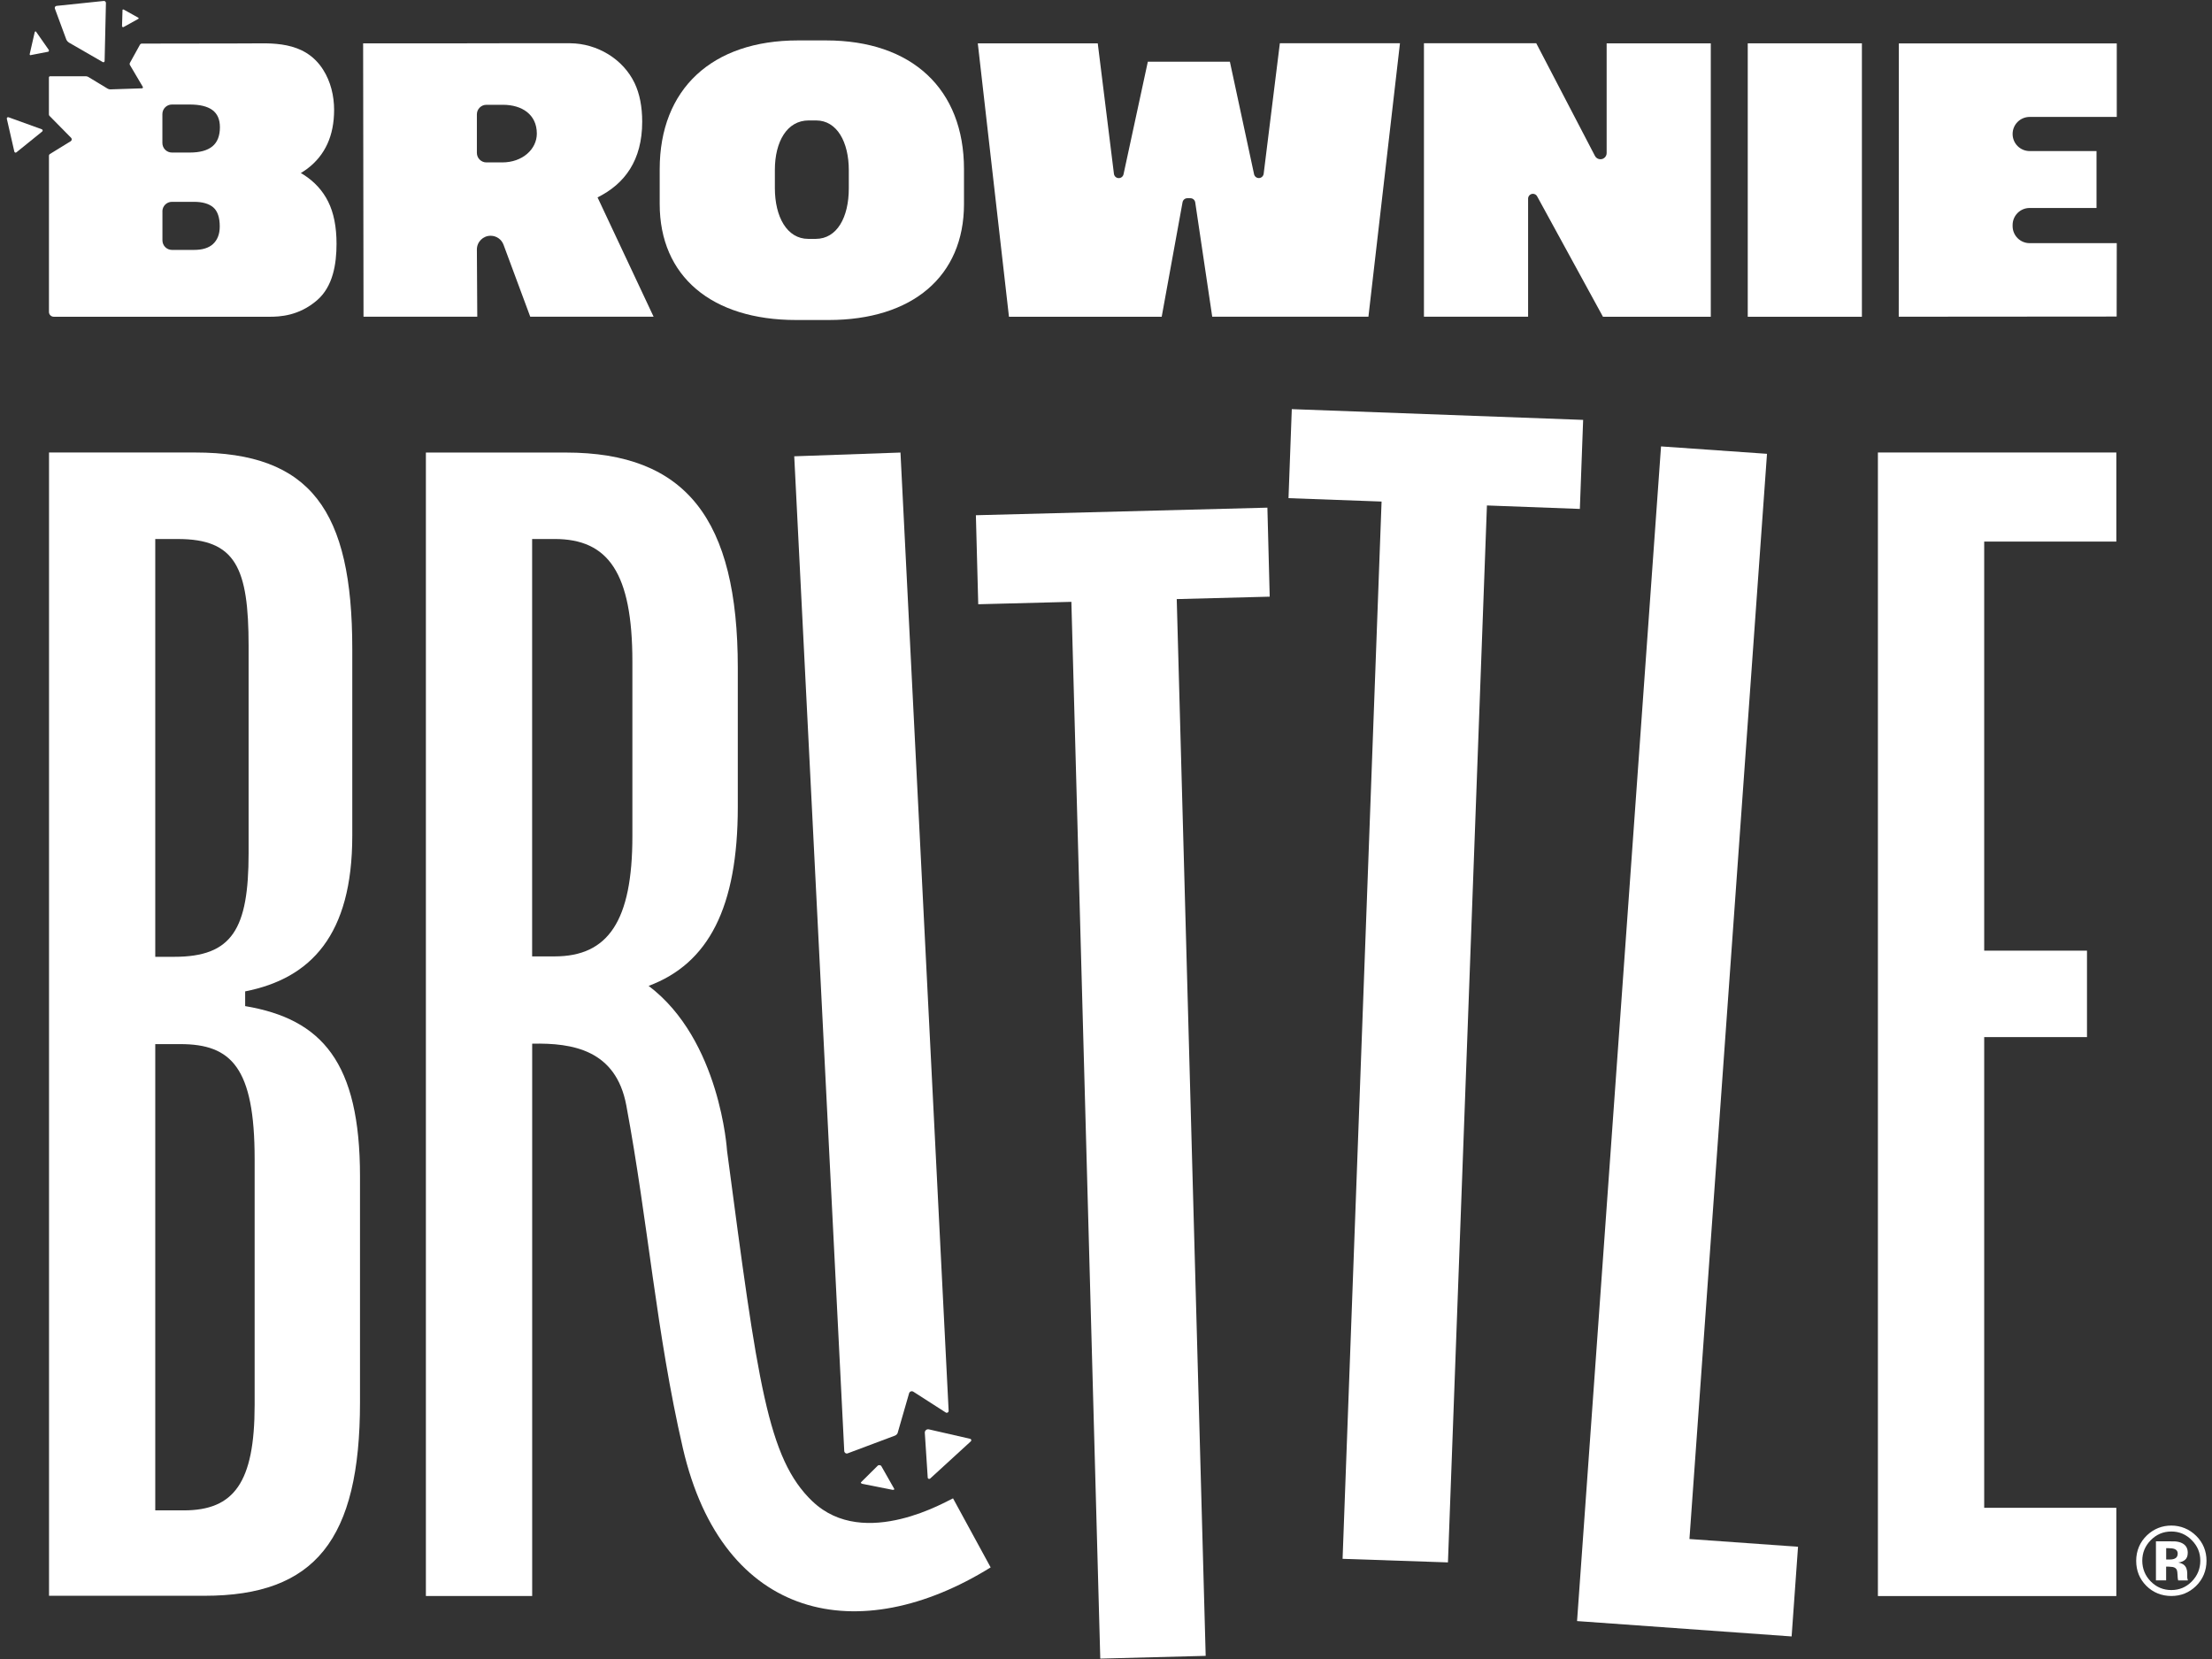
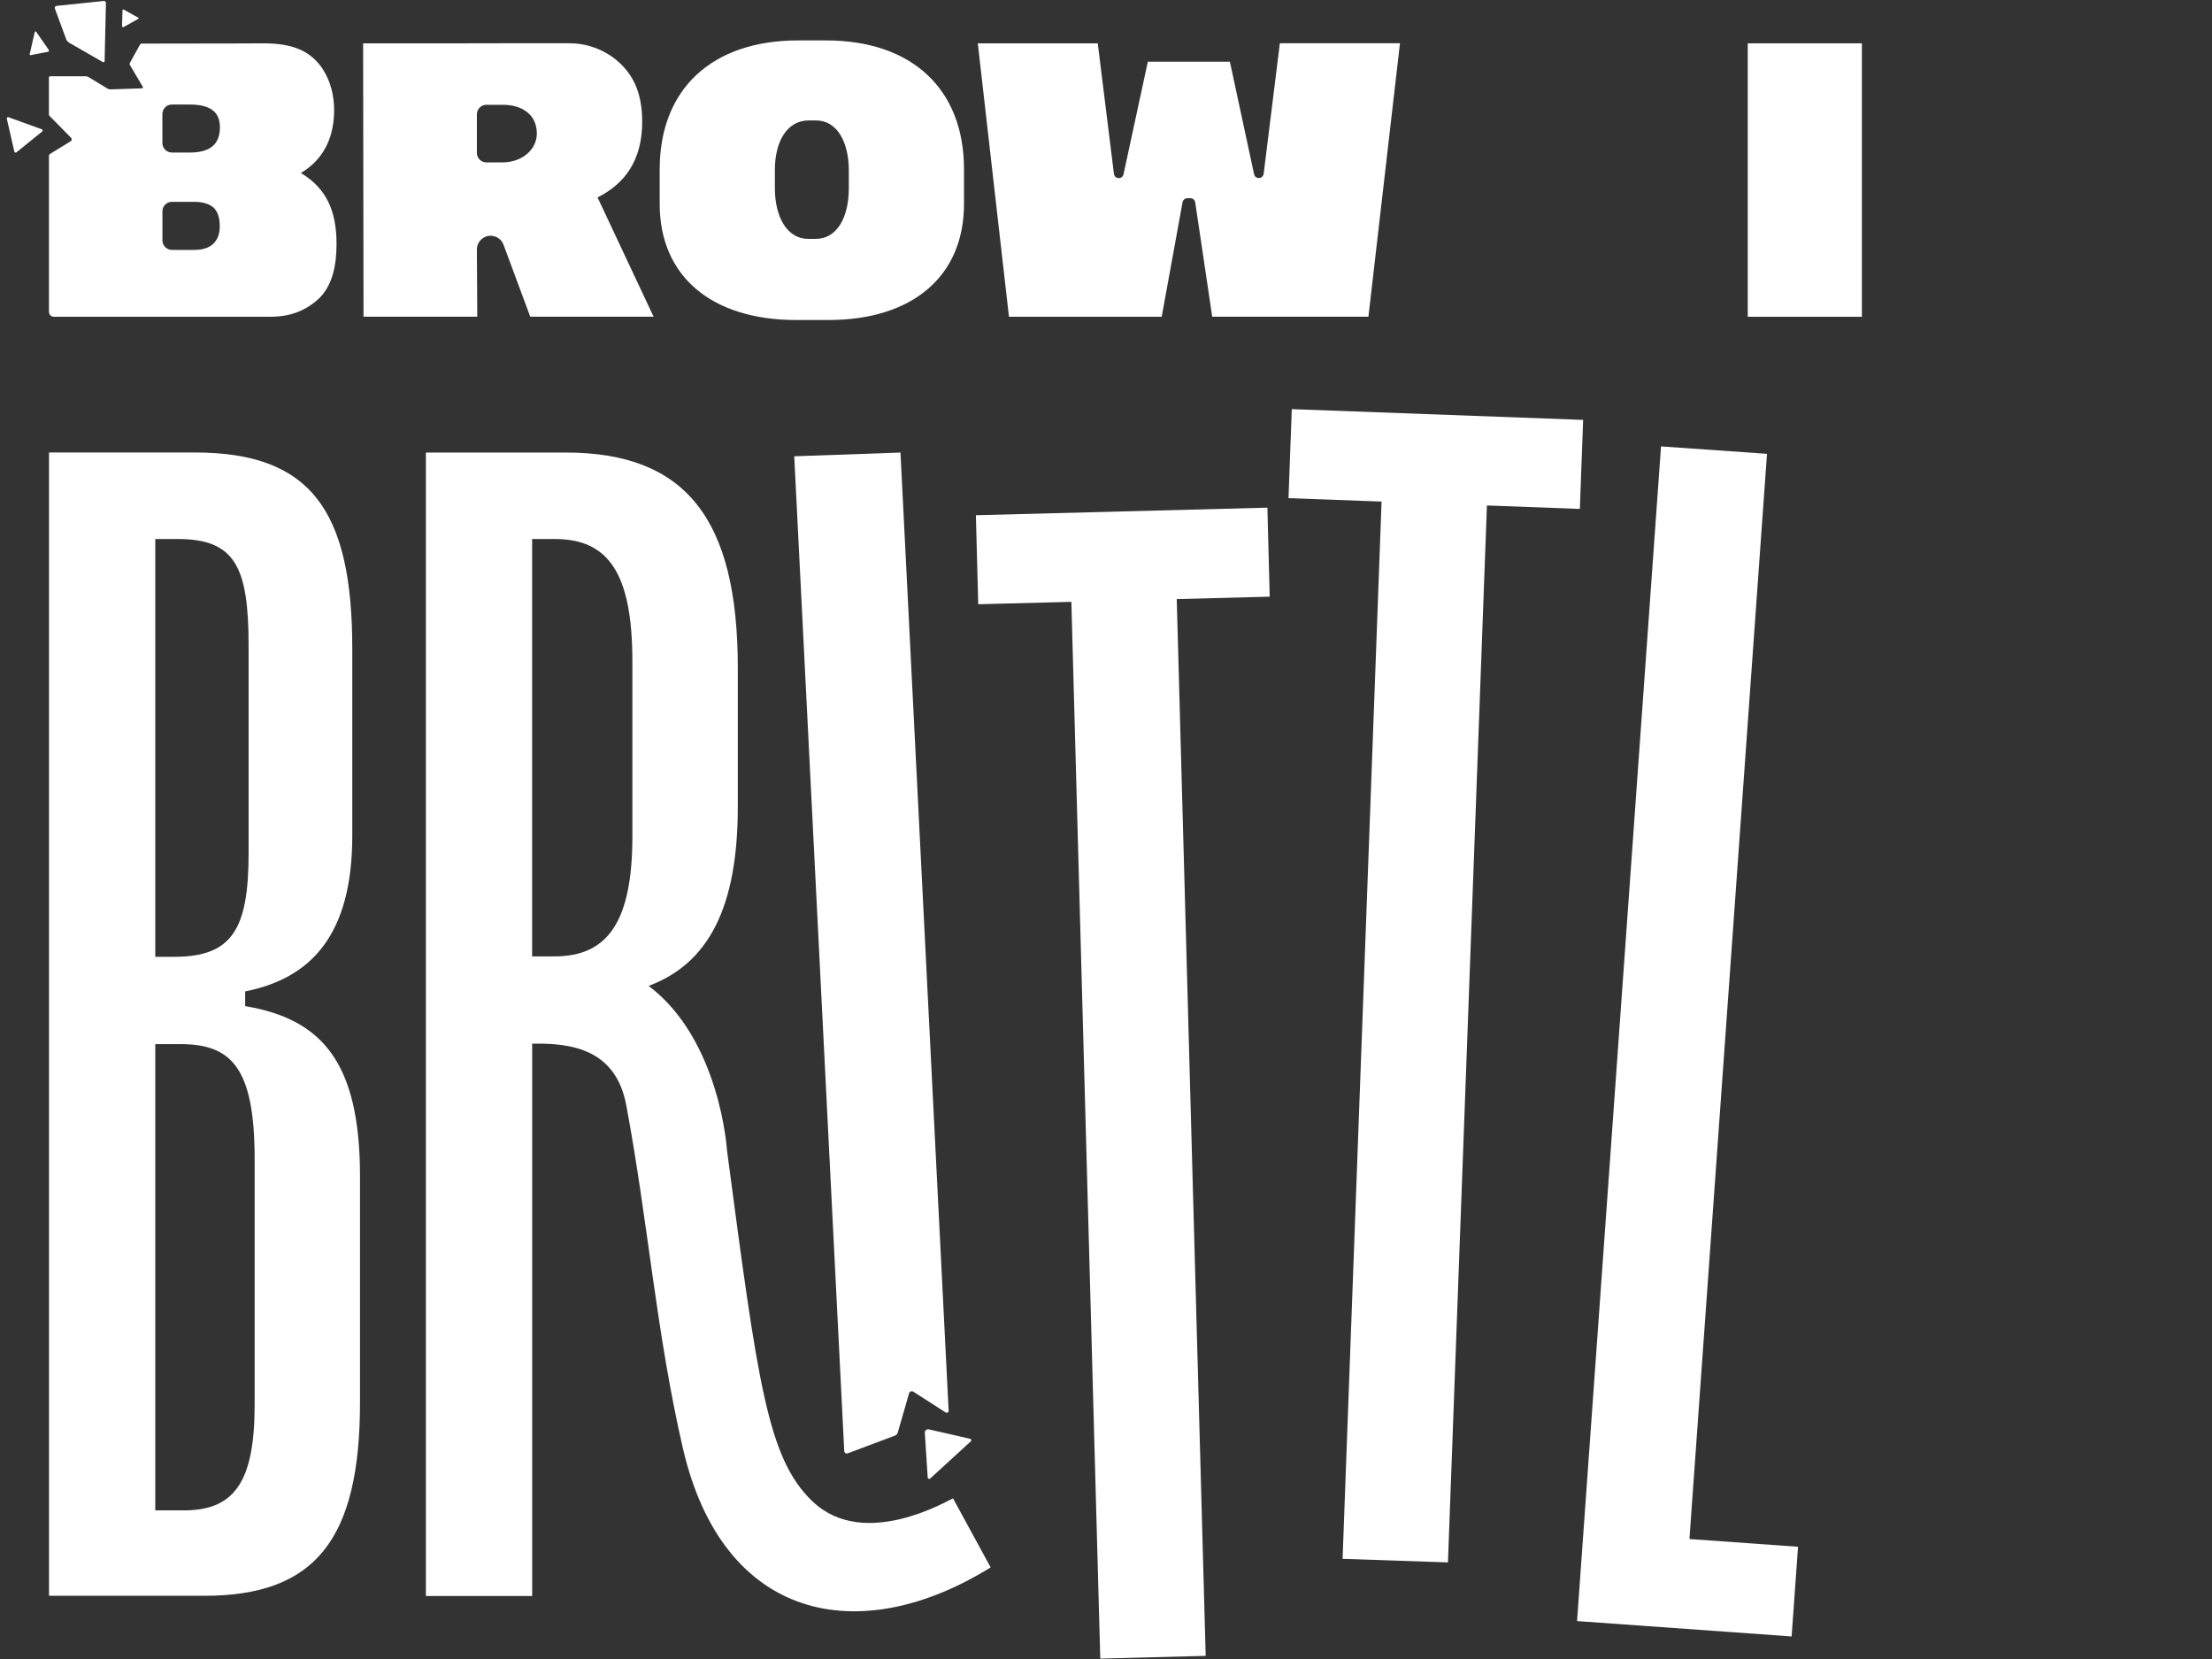
<svg xmlns="http://www.w3.org/2000/svg" width="136" height="102" viewBox="0 0 136 102" fill="none">
  <rect x="0" y="0" width="136" height="102" fill="#333333" stroke="none" />
  <path d="M15.073 61.857V60.953C19.109 60.156 21.659 57.497 21.659 51.386V39.889C21.659 31.385 19.109 27.821 11.99 27.821H3.014V98.113H12.574C19.372 98.113 22.134 94.667 22.134 86.218V72.328C22.134 65.312 19.797 62.653 15.069 61.857H15.073ZM9.546 33.14H10.928C14.486 33.14 15.285 34.894 15.285 39.73V52.449C15.285 57.126 14.277 58.827 10.716 58.827H9.546V33.136V33.14ZM15.656 86.376C15.656 91.161 14.381 92.862 11.299 92.862H9.546V64.195H11.087C14.22 64.195 15.656 65.63 15.656 71.265V86.376Z" fill="white" />
-   <path d="M121.994 92.704V63.764H128.314V58.449H121.994V33.298H130.118V27.821H115.459V98.13H130.118V92.704H121.994Z" fill="white" />
  <path d="M77.923 31.212L60 31.678L60.145 37.151L65.871 37.003L67.648 101.976L74.129 101.807L72.349 36.834L78.065 36.685L77.923 31.212Z" fill="white" />
  <path d="M29.32 15.341C29.32 14.872 29.698 14.495 30.166 14.495C30.521 14.495 30.838 14.717 30.959 15.048L32.601 19.472H40.185L36.739 12.136C38.411 11.306 39.484 9.858 39.484 7.486C39.484 6.558 39.329 5.765 39.019 5.113C38.31 3.622 36.709 2.673 35.066 2.66C33.873 2.65 28.096 2.667 26.902 2.667H22.326L22.35 19.472H29.344L29.32 15.338V15.341ZM29.32 7.03C29.32 6.706 29.583 6.443 29.907 6.443H30.919C32.099 6.443 33.006 7.043 33.006 8.214C33.006 9.166 32.133 9.986 30.875 9.986H29.907C29.583 9.986 29.32 9.723 29.32 9.399V7.03Z" fill="white" />
  <path d="M114.475 2.664H107.457V19.476H114.475V2.664Z" fill="white" />
-   <path d="M130.145 14.95H124.79C124.21 14.95 123.741 14.481 123.741 13.901V13.837C123.741 13.256 124.21 12.787 124.79 12.787H128.9V9.288H124.79C124.21 9.288 123.741 8.819 123.741 8.238C123.741 7.658 124.21 7.189 124.79 7.189H130.145V2.67H116.747L116.74 19.472L130.138 19.462L130.145 14.95Z" fill="white" />
  <path d="M48.953 19.675H50.943C56.102 19.675 59.269 16.985 59.269 12.544V10.402C59.269 5.481 56.078 2.485 50.787 2.485H49.061C43.77 2.485 40.56 5.481 40.56 10.402V12.544C40.56 16.985 43.75 19.675 48.953 19.675ZM47.641 10.445C47.641 8.718 48.383 7.405 49.718 7.405H50.177C51.465 7.405 52.187 8.738 52.187 10.466V11.583C52.187 13.354 51.465 14.687 50.154 14.687H49.695C48.383 14.687 47.641 13.331 47.641 11.559V10.442V10.445Z" fill="white" />
-   <path d="M93.952 12.213C93.952 12.052 94.083 11.916 94.248 11.916C94.356 11.916 94.457 11.974 94.508 12.072L98.555 19.476H105.184V2.664H98.781V9.409C98.781 9.622 98.609 9.791 98.4 9.791C98.258 9.791 98.126 9.713 98.062 9.585L94.454 2.66H87.548V19.472H93.952V12.213Z" fill="white" />
  <path d="M71.425 19.472L72.707 12.433C72.734 12.291 72.855 12.187 73 12.187H73.189C73.337 12.187 73.462 12.294 73.486 12.443L74.531 19.472H84.135L86.074 2.66H78.689L77.694 10.685C77.674 10.833 77.549 10.948 77.397 10.948C77.256 10.948 77.134 10.85 77.104 10.712L75.617 3.794H70.572L69.078 10.715C69.048 10.854 68.926 10.951 68.785 10.951C68.633 10.951 68.508 10.84 68.488 10.688L67.493 2.664H60.118L62.034 19.476H71.418L71.425 19.472Z" fill="white" />
  <path d="M16.55 19.475C17.204 19.475 18.367 19.428 19.487 18.466C20.478 17.616 20.691 16.222 20.691 14.984C20.691 13.944 20.519 13.084 20.178 12.399C19.837 11.714 19.328 11.161 18.657 10.735C18.603 10.702 18.549 10.671 18.495 10.641C18.634 10.556 18.768 10.465 18.897 10.371C19.993 9.541 20.542 8.336 20.542 6.757C20.542 5.896 20.333 5.019 19.868 4.287C18.708 2.458 16.617 2.67 15.238 2.67C14.745 2.67 8.726 2.68 8.726 2.68C8.672 2.68 8.625 2.707 8.601 2.755L7.984 3.872C7.964 3.909 7.964 3.952 7.984 3.99L8.78 5.339C8.804 5.38 8.777 5.427 8.729 5.431L6.784 5.495C6.726 5.495 6.669 5.481 6.618 5.451L5.431 4.732C5.384 4.705 5.33 4.688 5.276 4.688H3.084C3.041 4.688 3.007 4.722 3.007 4.766V7.033C3.007 7.071 3.02 7.104 3.047 7.128L4.373 8.474C4.433 8.535 4.42 8.64 4.346 8.684L3.074 9.466C3.034 9.49 3.01 9.534 3.01 9.581V19.178C3.01 19.344 3.145 19.475 3.31 19.475H16.553H16.55ZM9.984 7.013C9.984 6.689 10.247 6.426 10.571 6.426H11.663C12.28 6.426 12.746 6.537 13.056 6.763C13.366 6.99 13.521 7.341 13.521 7.82C13.521 8.353 13.366 8.748 13.056 9.001C12.746 9.254 12.284 9.379 11.663 9.379H10.571C10.247 9.379 9.984 9.116 9.984 8.792V7.013ZM9.984 12.996C9.984 12.672 10.247 12.409 10.571 12.409H11.923C12.452 12.409 12.847 12.524 13.113 12.75C13.376 12.979 13.511 13.371 13.511 13.921C13.511 14.161 13.474 14.373 13.403 14.552C13.332 14.731 13.228 14.883 13.096 15.004C12.965 15.126 12.803 15.213 12.611 15.274C12.419 15.335 12.189 15.365 11.926 15.365H10.574C10.25 15.365 9.987 15.102 9.987 14.778V13L9.984 12.996Z" fill="white" />
  <path d="M0.525 7.209C0.464 7.189 0.406 7.239 0.42 7.304L0.882 9.322C0.896 9.38 0.963 9.404 1.01 9.366L2.593 8.087C2.64 8.046 2.63 7.969 2.569 7.948L0.525 7.209Z" fill="white" />
  <path d="M2.217 1.948C2.193 1.911 2.146 1.931 2.133 1.985L1.829 3.312C1.815 3.359 1.842 3.403 1.879 3.39L2.966 3.18C3.004 3.167 3.024 3.103 3 3.069L2.217 1.948Z" fill="white" />
  <path d="M7.596 1.664L8.507 1.158C8.541 1.141 8.527 1.094 8.483 1.077L7.606 0.588C7.563 0.571 7.526 0.591 7.532 0.625L7.502 1.62C7.512 1.657 7.566 1.681 7.6 1.664H7.596Z" fill="white" />
  <path d="M4.092 2.461C4.126 2.526 4.176 2.579 4.237 2.617L6.321 3.818C6.368 3.845 6.432 3.811 6.432 3.754L6.513 0.184C6.513 0.109 6.449 0.049 6.375 0.059L3.478 0.362C3.397 0.369 3.347 0.454 3.374 0.528L4.088 2.461H4.092Z" fill="white" />
  <path d="M108.64 27.902L102.125 27.446L96.962 99.668L110.154 100.613L110.548 95.099L103.872 94.623L108.64 27.902Z" fill="white" />
  <path d="M79.221 30.628L84.943 30.837L82.546 95.841L89.024 96.061L91.421 31.077L97.134 31.29L97.336 25.816L79.423 25.155L79.221 30.628Z" fill="white" />
  <path d="M55.199 88.07L55.893 85.664C55.927 85.552 56.055 85.502 56.156 85.566L58.149 86.845C58.227 86.895 58.328 86.835 58.325 86.744L55.364 27.824L48.832 28.054L51.907 89.217C51.914 89.322 52.019 89.393 52.117 89.356L55.023 88.266C55.111 88.232 55.178 88.161 55.202 88.07H55.199Z" fill="white" />
  <path d="M56.86 88.094L57.039 90.844C57.042 90.922 57.133 90.955 57.19 90.905L59.689 88.617C59.743 88.566 59.72 88.478 59.649 88.462L57.109 87.881C56.975 87.851 56.85 87.959 56.86 88.094Z" fill="white" />
-   <path d="M53.982 90.098L52.94 91.131C52.899 91.168 52.96 91.226 53.047 91.236L54.883 91.6C54.964 91.607 55.014 91.567 54.971 91.523L54.178 90.125C54.134 90.078 54.023 90.064 53.982 90.101V90.098Z" fill="white" />
  <path d="M49.948 92.305C47.19 89.659 46.596 85.06 44.701 70.755C44.701 70.755 44.29 63.938 39.879 60.615C43.565 59.241 45.362 55.789 45.362 49.603V41.059C45.362 31.918 42.175 27.824 34.79 27.824H26.185V98.126H32.72V64.175L32.733 64.168C35.212 64.117 37.869 64.553 38.507 67.961C39.859 75.216 40.344 81.928 41.983 89.031C44.442 99.688 52.842 101.372 60.908 96.368L58.595 92.123C58.365 92.194 53.149 95.369 49.952 92.305H49.948ZM32.717 33.139H34.099C37.394 33.139 38.881 35.211 38.881 40.688V51.412C38.881 56.623 37.394 58.802 34.099 58.802H32.717V33.142V33.139Z" fill="white" />
-   <path d="M135.028 94.427C135.45 94.849 135.662 95.362 135.662 95.96C135.662 96.557 135.446 97.093 135.015 97.515C134.593 97.923 134.087 98.126 133.5 98.126C132.914 98.126 132.378 97.917 131.963 97.502C131.548 97.087 131.339 96.57 131.339 95.963C131.339 95.355 131.565 94.805 132.013 94.384C132.435 93.992 132.934 93.796 133.5 93.796C134.067 93.796 134.607 94.009 135.031 94.431L135.028 94.427ZM133.5 94.161C133.005 94.161 132.58 94.34 132.229 94.701C131.885 95.052 131.713 95.47 131.713 95.956C131.713 96.442 131.889 96.884 132.239 97.235C132.587 97.586 133.008 97.761 133.5 97.761C133.993 97.761 134.411 97.586 134.758 97.232C135.106 96.877 135.281 96.452 135.281 95.956C135.281 95.46 135.109 95.055 134.762 94.701C134.411 94.34 133.989 94.161 133.5 94.161ZM133.18 96.314V97.164H132.553V94.765C132.701 94.765 132.924 94.765 133.221 94.765C133.517 94.765 133.683 94.765 133.716 94.768C133.905 94.782 134.064 94.822 134.188 94.893C134.401 95.011 134.509 95.2 134.509 95.467C134.509 95.669 134.451 95.814 134.34 95.906C134.229 95.997 134.091 96.051 133.925 96.067C134.077 96.098 134.188 96.145 134.266 96.206C134.408 96.32 134.478 96.499 134.478 96.742V96.958C134.478 96.982 134.478 97.006 134.482 97.029C134.485 97.053 134.488 97.076 134.499 97.1L134.519 97.168H133.919C133.898 97.09 133.885 96.982 133.882 96.837C133.878 96.692 133.861 96.594 133.844 96.543C133.814 96.459 133.753 96.401 133.669 96.368C133.622 96.347 133.551 96.334 133.453 96.331L133.315 96.32H133.183L133.18 96.314ZM133.423 95.882C133.571 95.882 133.683 95.852 133.767 95.794C133.851 95.737 133.892 95.639 133.892 95.511C133.892 95.382 133.828 95.288 133.699 95.237C133.612 95.204 133.49 95.187 133.335 95.187H133.183V95.882H133.426H133.423Z" fill="white" />
</svg>